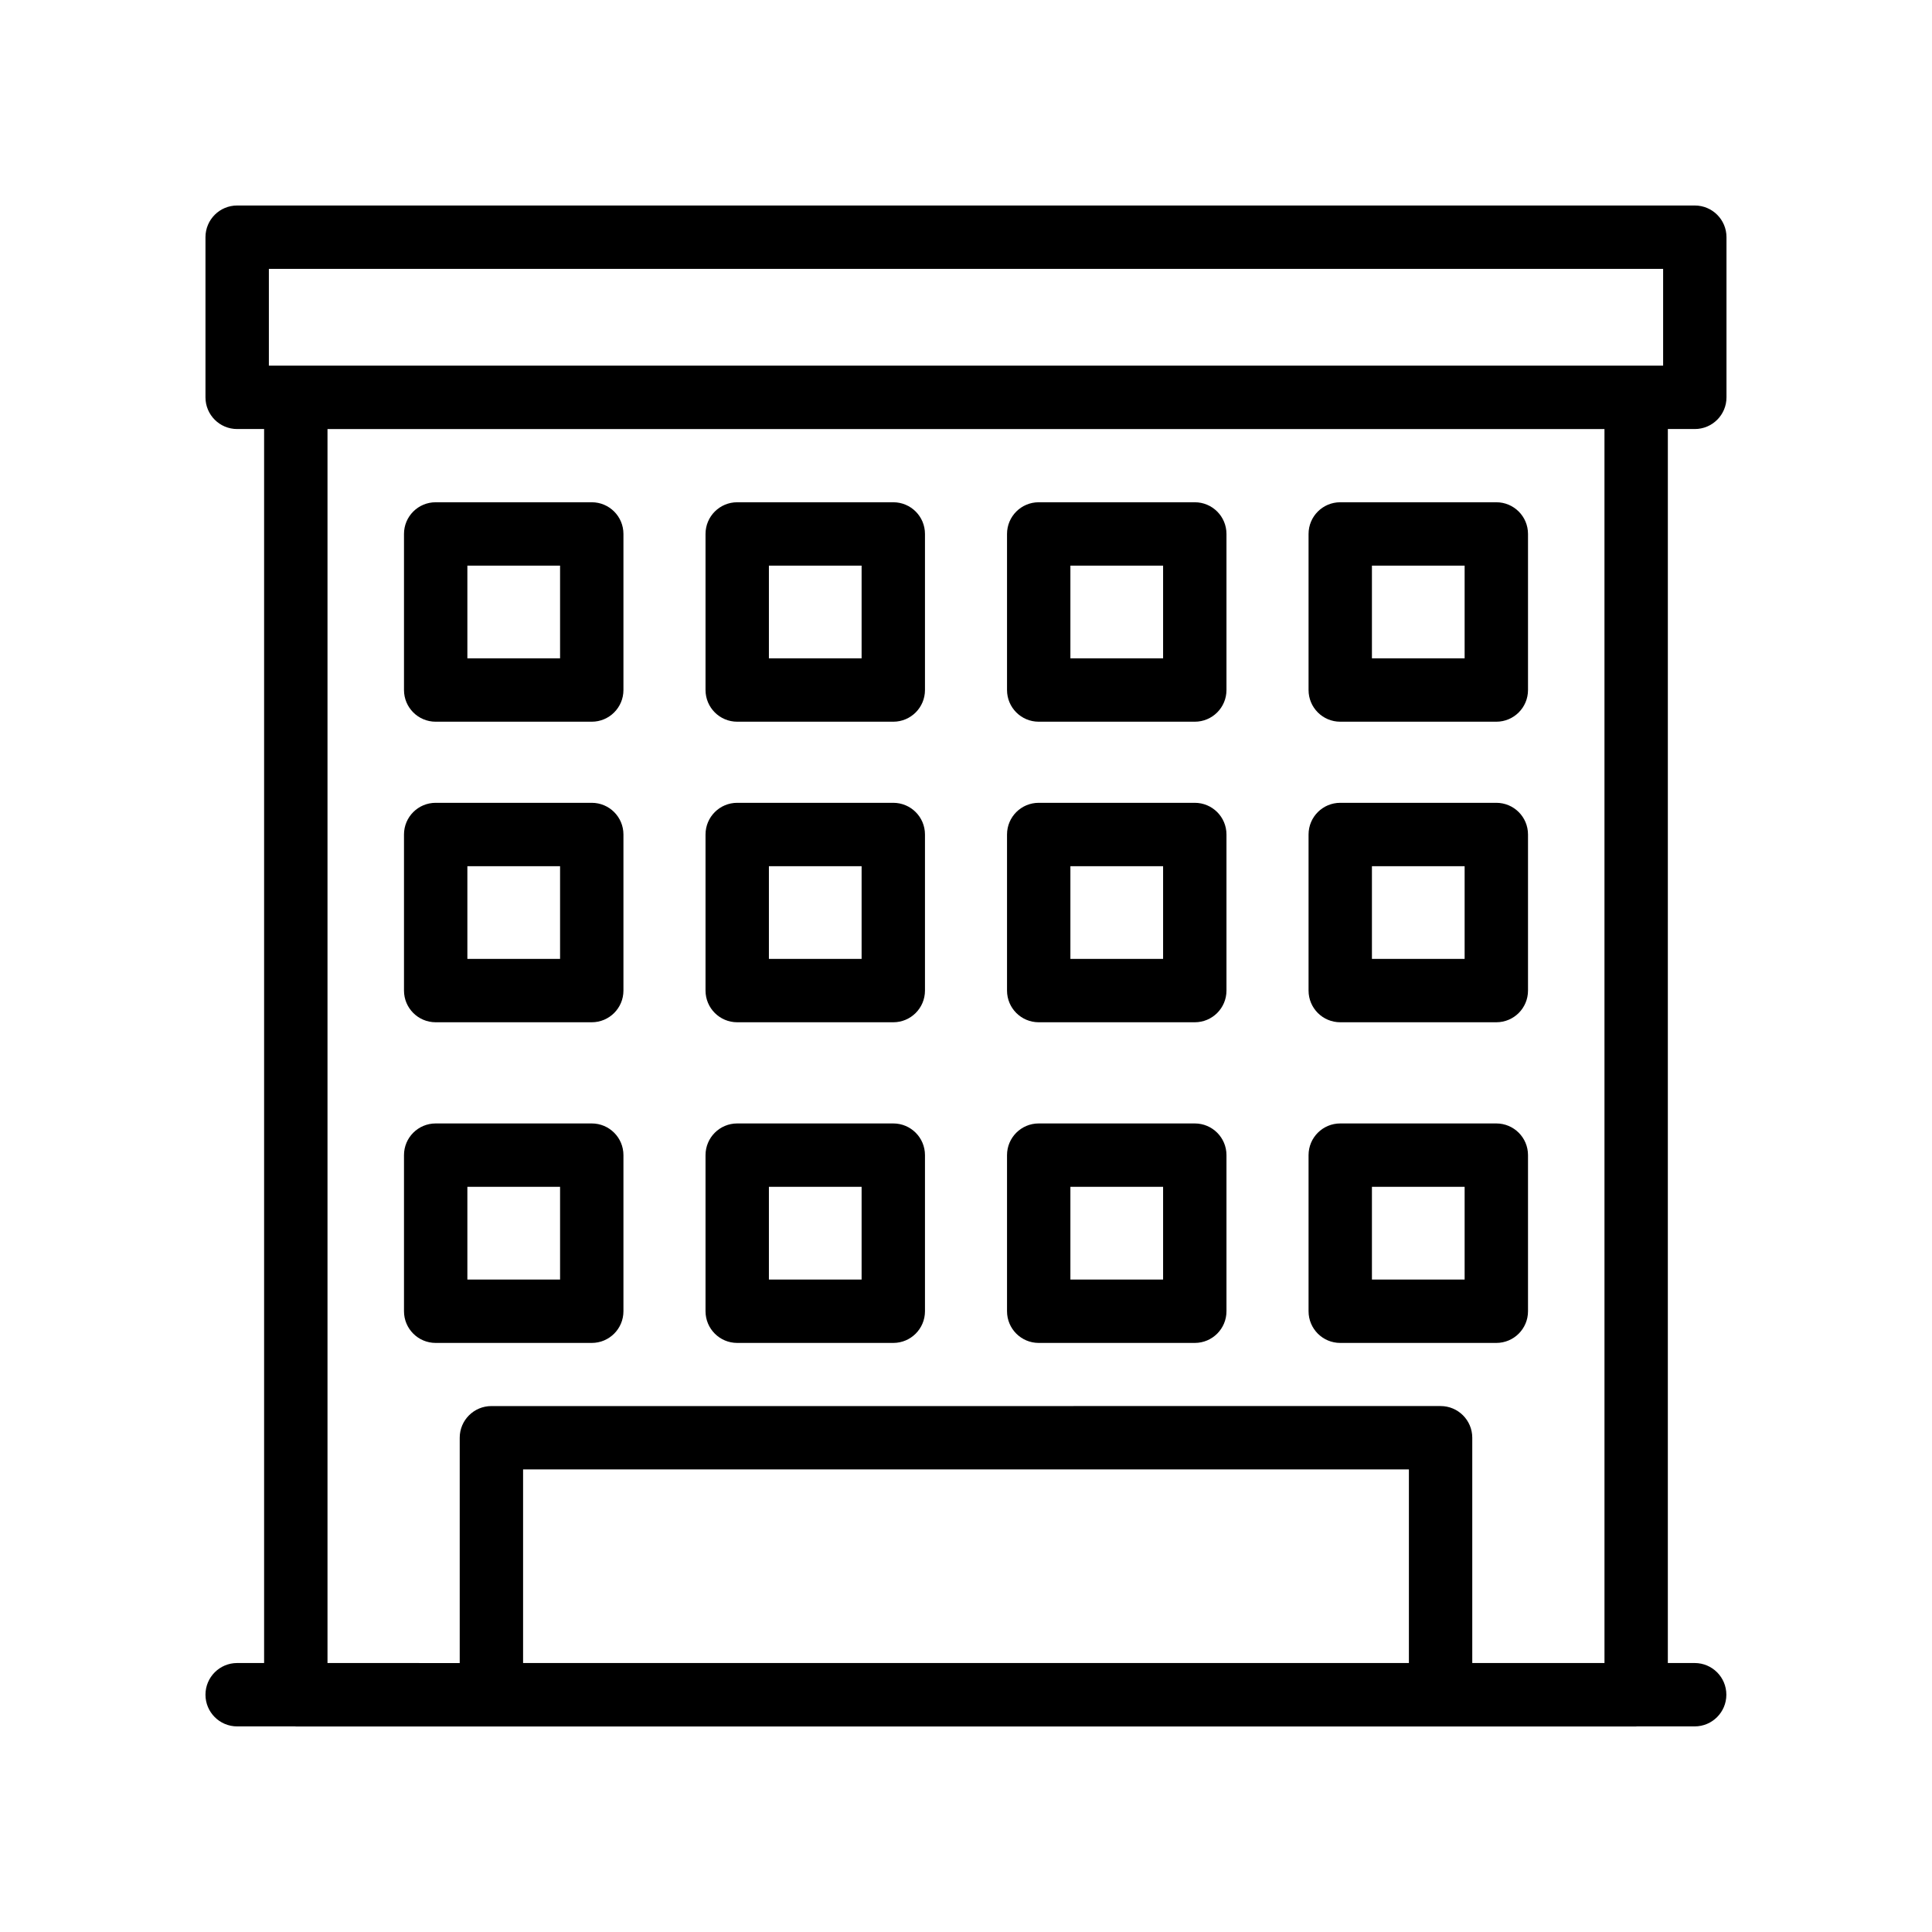
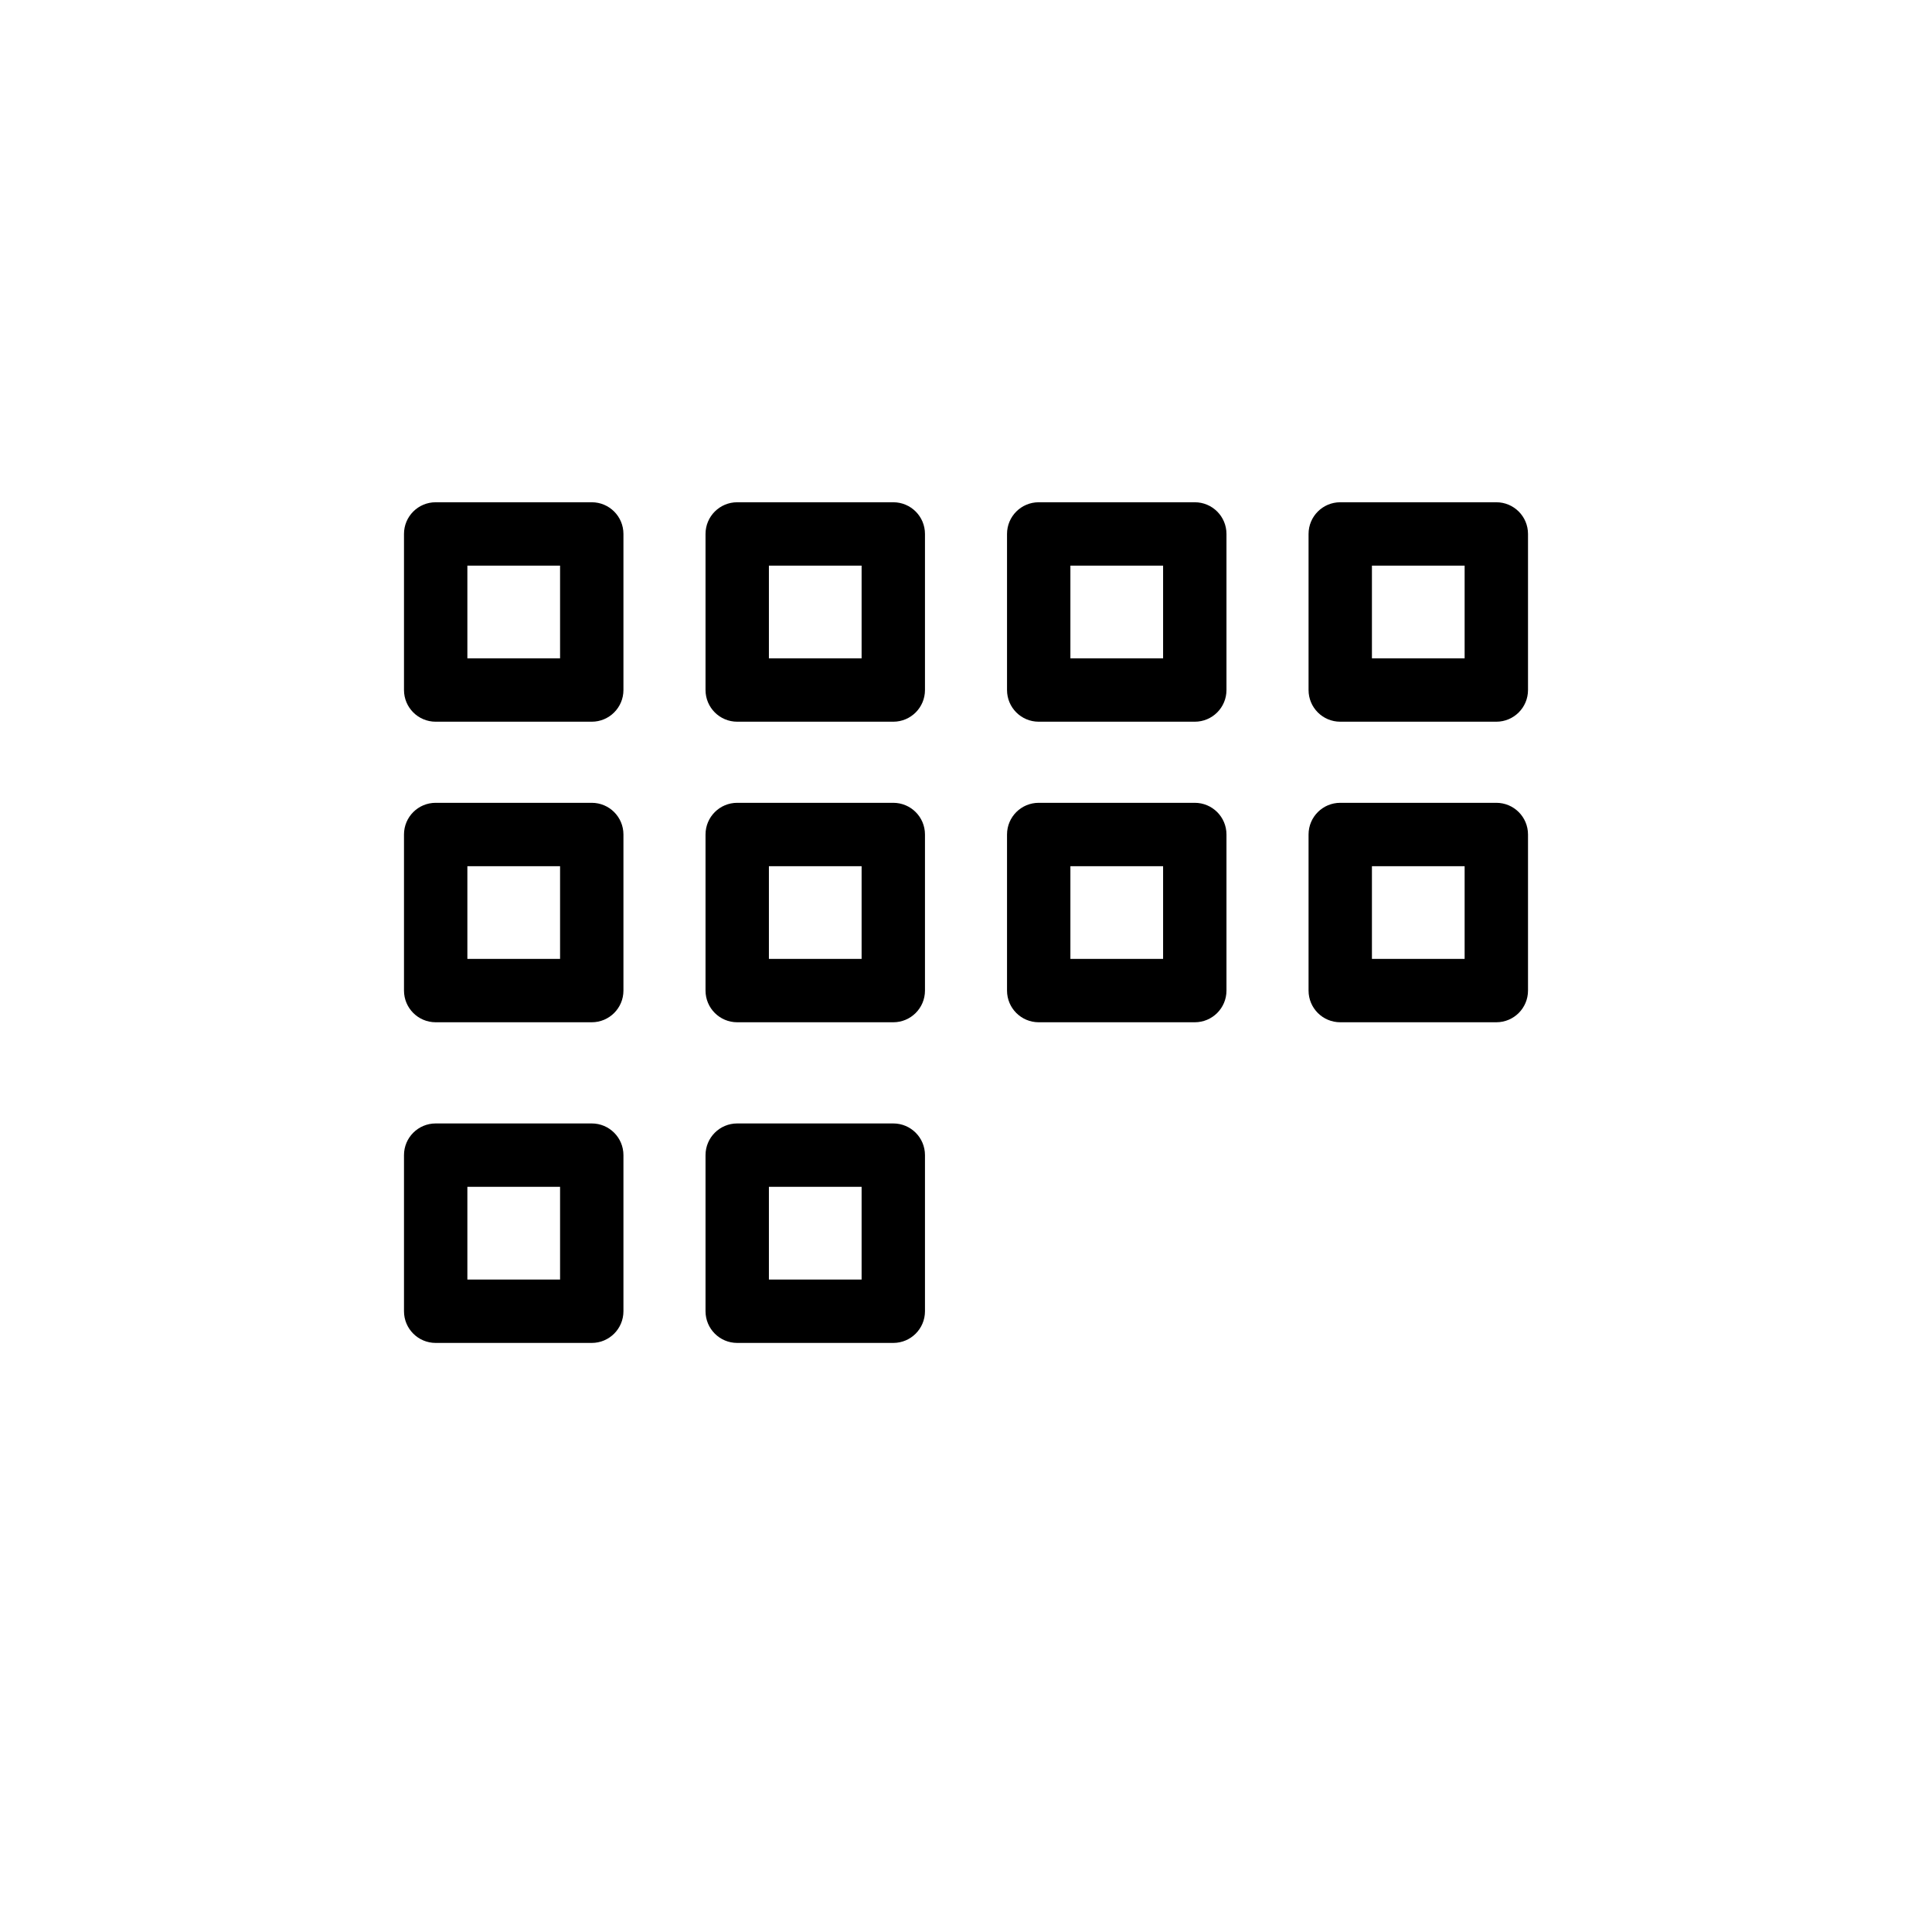
<svg xmlns="http://www.w3.org/2000/svg" fill="#000000" width="800px" height="800px" version="1.1" viewBox="144 144 512 512">
  <g>
-     <path d="m593.14 198.46h-386.29c-4.641 0-8.398 3.754-8.398 8.398v42.441c0 4.641 3.754 8.398 8.398 8.398h7.141v327.02h-7.141c-4.641 0-8.398 3.754-8.398 8.398 0 4.641 3.754 8.398 8.398 8.398h15.418c0.043 0 0.078 0.023 0.121 0.023h355.21c0.043 0 0.078-0.023 0.121-0.023h15.383c4.641 0 8.398-3.754 8.398-8.398 0-4.641-3.754-8.398-8.398-8.398h-7.109l0.004-327.02h7.141c4.641 0 8.398-3.754 8.398-8.398v-42.441c0-4.641-3.758-8.398-8.398-8.398zm-75.766 386.26h-234.75v-51.309h234.75zm51.832 0h-35.039v-59.703c0-4.641-3.754-8.398-8.398-8.398l-251.54 0.004c-4.641 0-8.398 3.754-8.398 8.398v59.703l-35.039-0.004v-327.02h338.41zm15.539-343.82h-369.49v-25.648h369.49z" />
    <path d="m259.46 335.26h41.359c4.641 0 8.398-3.754 8.398-8.398v-41.359c0-4.641-3.754-8.398-8.398-8.398h-41.359c-4.641 0-8.398 3.754-8.398 8.398v41.359c0.004 4.644 3.758 8.398 8.398 8.398zm8.398-41.359h24.566v24.566h-24.566z" />
    <path d="m339.37 335.26h41.359c4.641 0 8.398-3.754 8.398-8.398v-41.359c0-4.641-3.754-8.398-8.398-8.398h-41.359c-4.641 0-8.398 3.754-8.398 8.398v41.359c0.004 4.644 3.758 8.398 8.398 8.398zm8.398-41.359h24.566v24.566h-24.566z" />
    <path d="m419.27 335.26h41.359c4.641 0 8.398-3.754 8.398-8.398v-41.359c0-4.641-3.754-8.398-8.398-8.398h-41.359c-4.641 0-8.398 3.754-8.398 8.398v41.359c0 4.644 3.758 8.398 8.398 8.398zm8.395-41.359h24.566v24.566h-24.566z" />
    <path d="m499.18 335.26h41.359c4.641 0 8.398-3.754 8.398-8.398v-41.359c0-4.641-3.754-8.398-8.398-8.398h-41.359c-4.641 0-8.398 3.754-8.398 8.398v41.359c0 4.644 3.754 8.398 8.398 8.398zm8.395-41.359h24.566v24.566h-24.566z" />
    <path d="m259.46 414.91h41.359c4.641 0 8.398-3.754 8.398-8.398v-41.359c0-4.641-3.754-8.398-8.398-8.398h-41.359c-4.641 0-8.398 3.754-8.398 8.398v41.359c0.004 4.644 3.758 8.398 8.398 8.398zm8.398-41.359h24.566v24.566h-24.566z" />
    <path d="m339.37 414.91h41.359c4.641 0 8.398-3.754 8.398-8.398v-41.359c0-4.641-3.754-8.398-8.398-8.398h-41.359c-4.641 0-8.398 3.754-8.398 8.398v41.359c0.004 4.644 3.758 8.398 8.398 8.398zm8.398-41.359h24.566v24.566h-24.566z" />
    <path d="m419.27 414.91h41.359c4.641 0 8.398-3.754 8.398-8.398v-41.359c0-4.641-3.754-8.398-8.398-8.398h-41.359c-4.641 0-8.398 3.754-8.398 8.398v41.359c0 4.644 3.758 8.398 8.398 8.398zm8.395-41.359h24.566v24.566h-24.566z" />
    <path d="m499.18 414.91h41.359c4.641 0 8.398-3.754 8.398-8.398v-41.359c0-4.641-3.754-8.398-8.398-8.398h-41.359c-4.641 0-8.398 3.754-8.398 8.398v41.359c0 4.644 3.754 8.398 8.398 8.398zm8.395-41.359h24.566v24.566h-24.566z" />
    <path d="m259.46 499.89h41.359c4.641 0 8.398-3.754 8.398-8.398v-41.367c0-4.641-3.754-8.398-8.398-8.398h-41.359c-4.641 0-8.398 3.754-8.398 8.398v41.367c0.004 4.644 3.758 8.398 8.398 8.398zm8.398-41.367h24.566v24.574h-24.566z" />
    <path d="m339.37 499.89h41.359c4.641 0 8.398-3.754 8.398-8.398v-41.367c0-4.641-3.754-8.398-8.398-8.398h-41.359c-4.641 0-8.398 3.754-8.398 8.398v41.367c0.004 4.644 3.758 8.398 8.398 8.398zm8.398-41.367h24.566v24.574h-24.566z" />
-     <path d="m419.27 499.89h41.359c4.641 0 8.398-3.754 8.398-8.398v-41.367c0-4.641-3.754-8.398-8.398-8.398h-41.359c-4.641 0-8.398 3.754-8.398 8.398v41.367c0 4.644 3.758 8.398 8.398 8.398zm8.395-41.367h24.566v24.574h-24.566z" />
-     <path d="m499.18 499.89h41.359c4.641 0 8.398-3.754 8.398-8.398v-41.367c0-4.641-3.754-8.398-8.398-8.398h-41.359c-4.641 0-8.398 3.754-8.398 8.398v41.367c0 4.644 3.754 8.398 8.398 8.398zm8.395-41.367h24.566v24.574h-24.566z" />
  </g>
</svg>